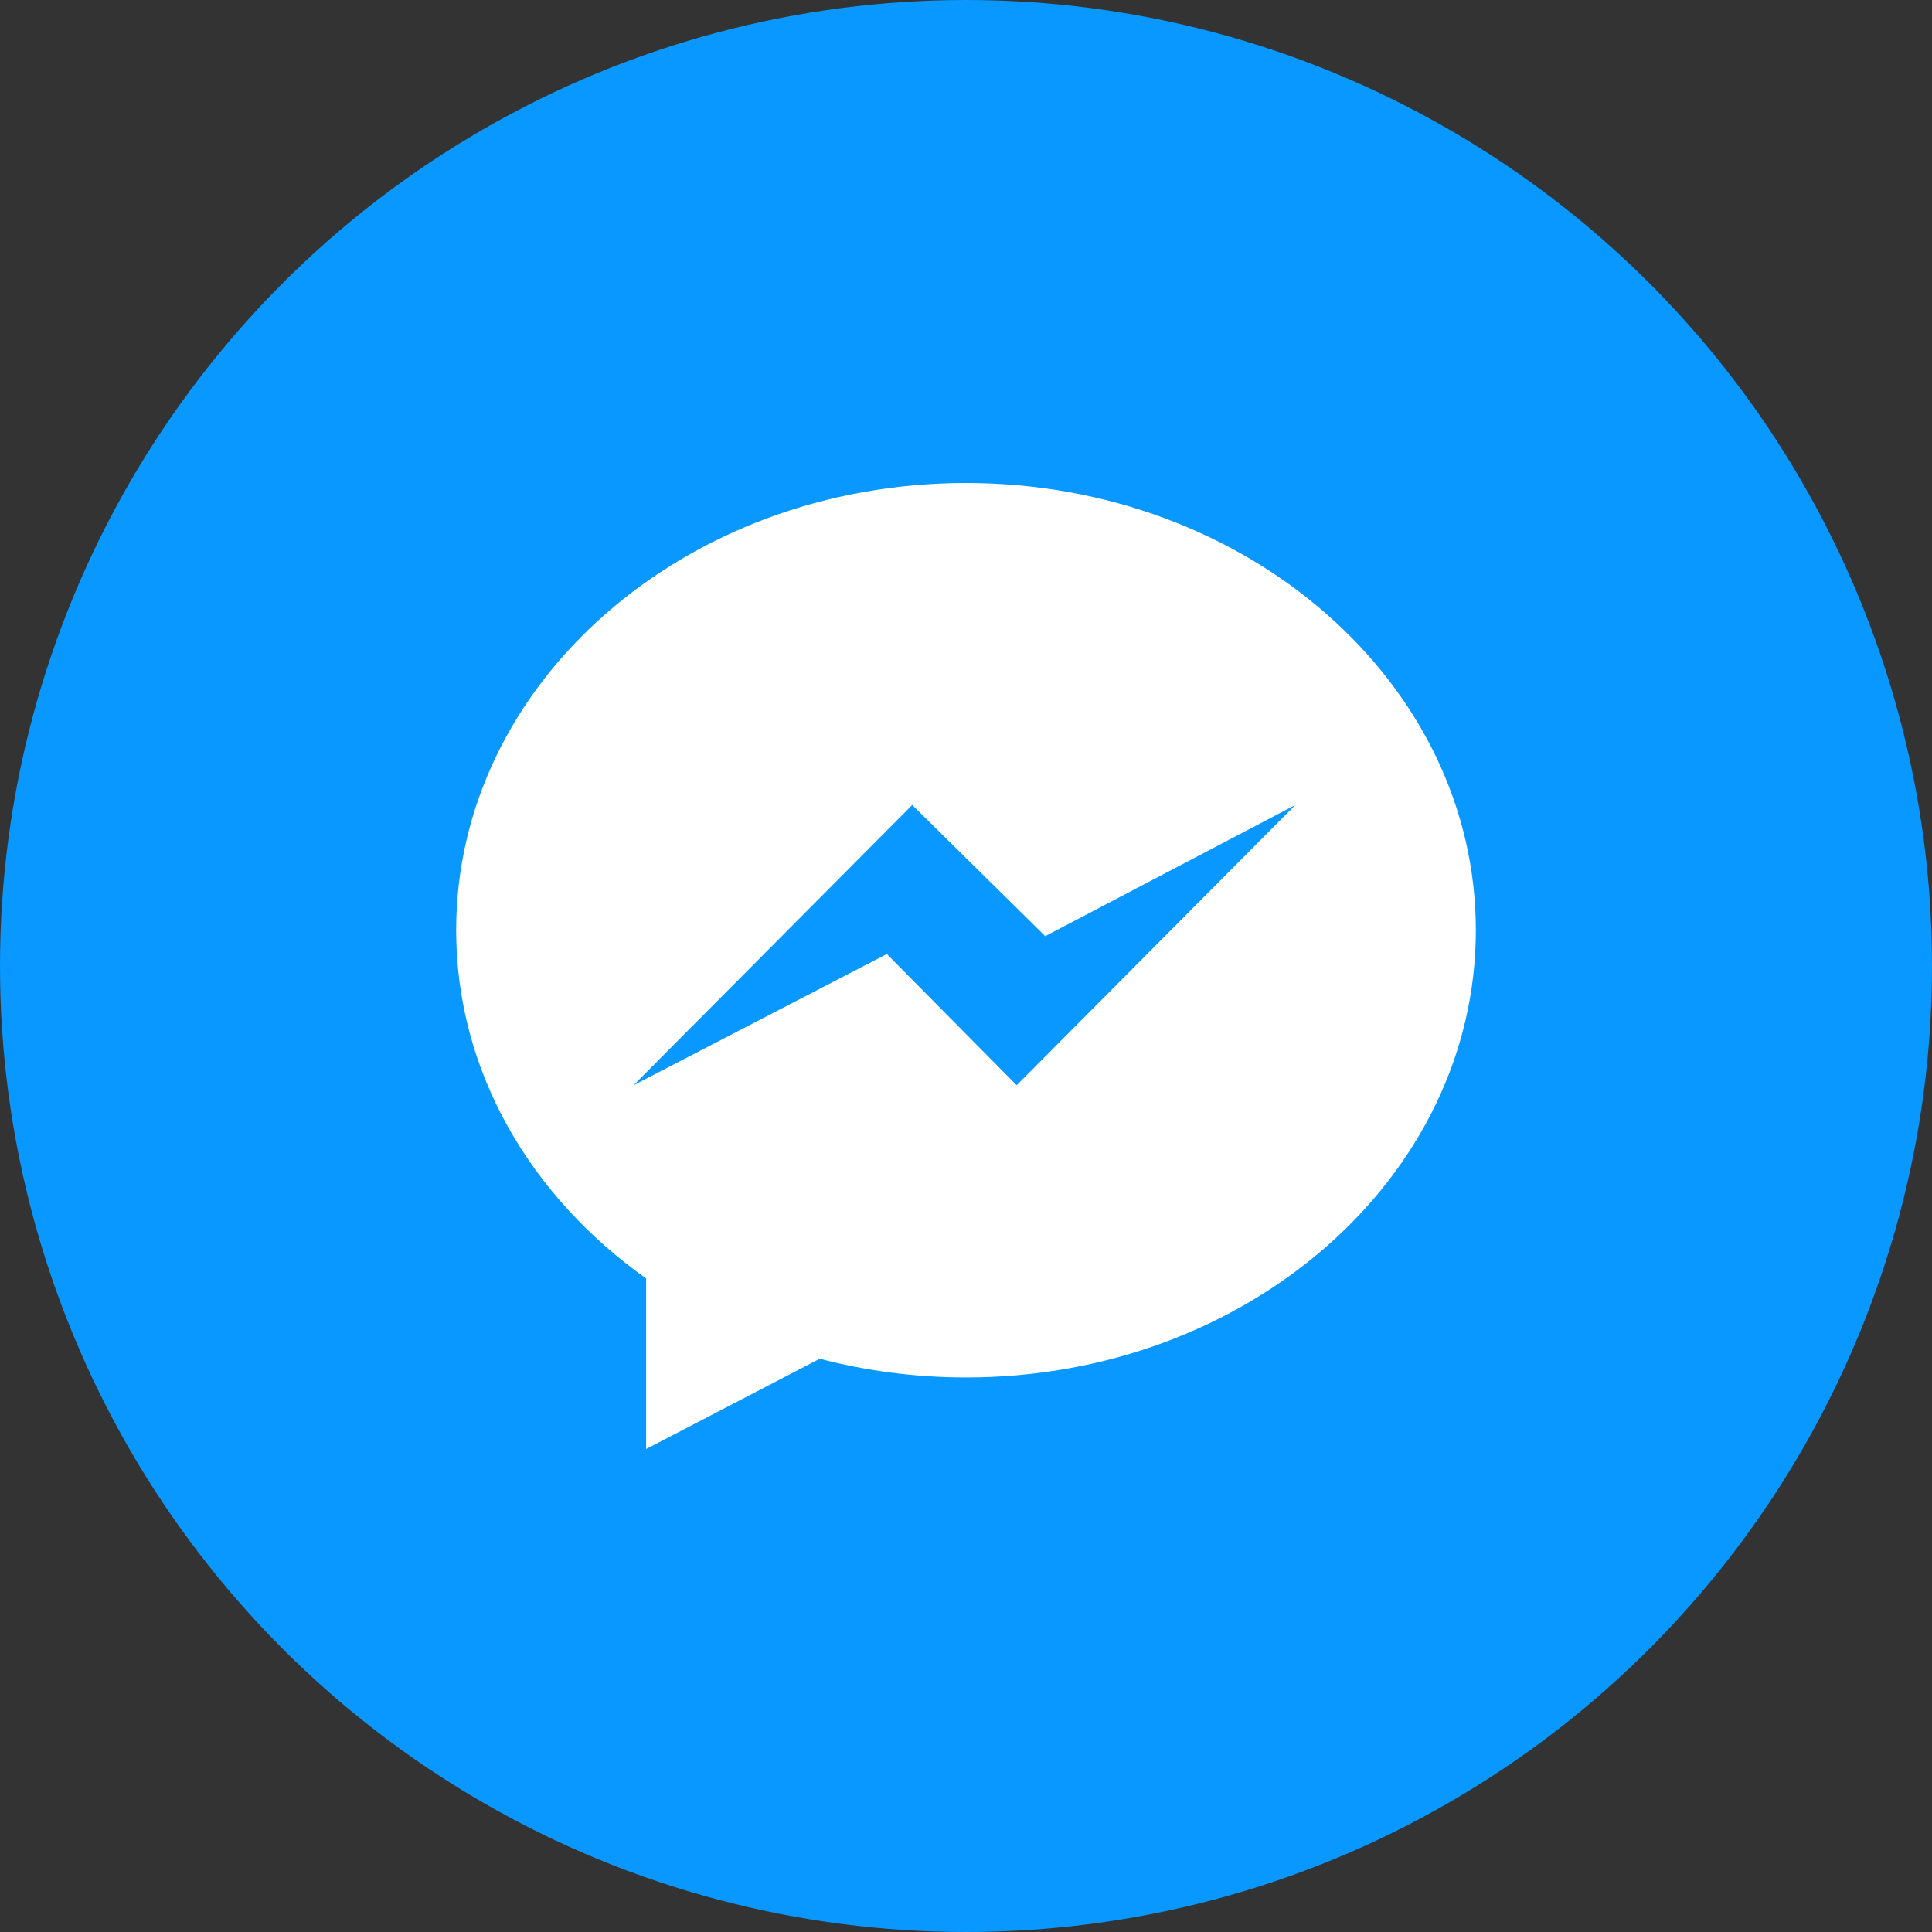
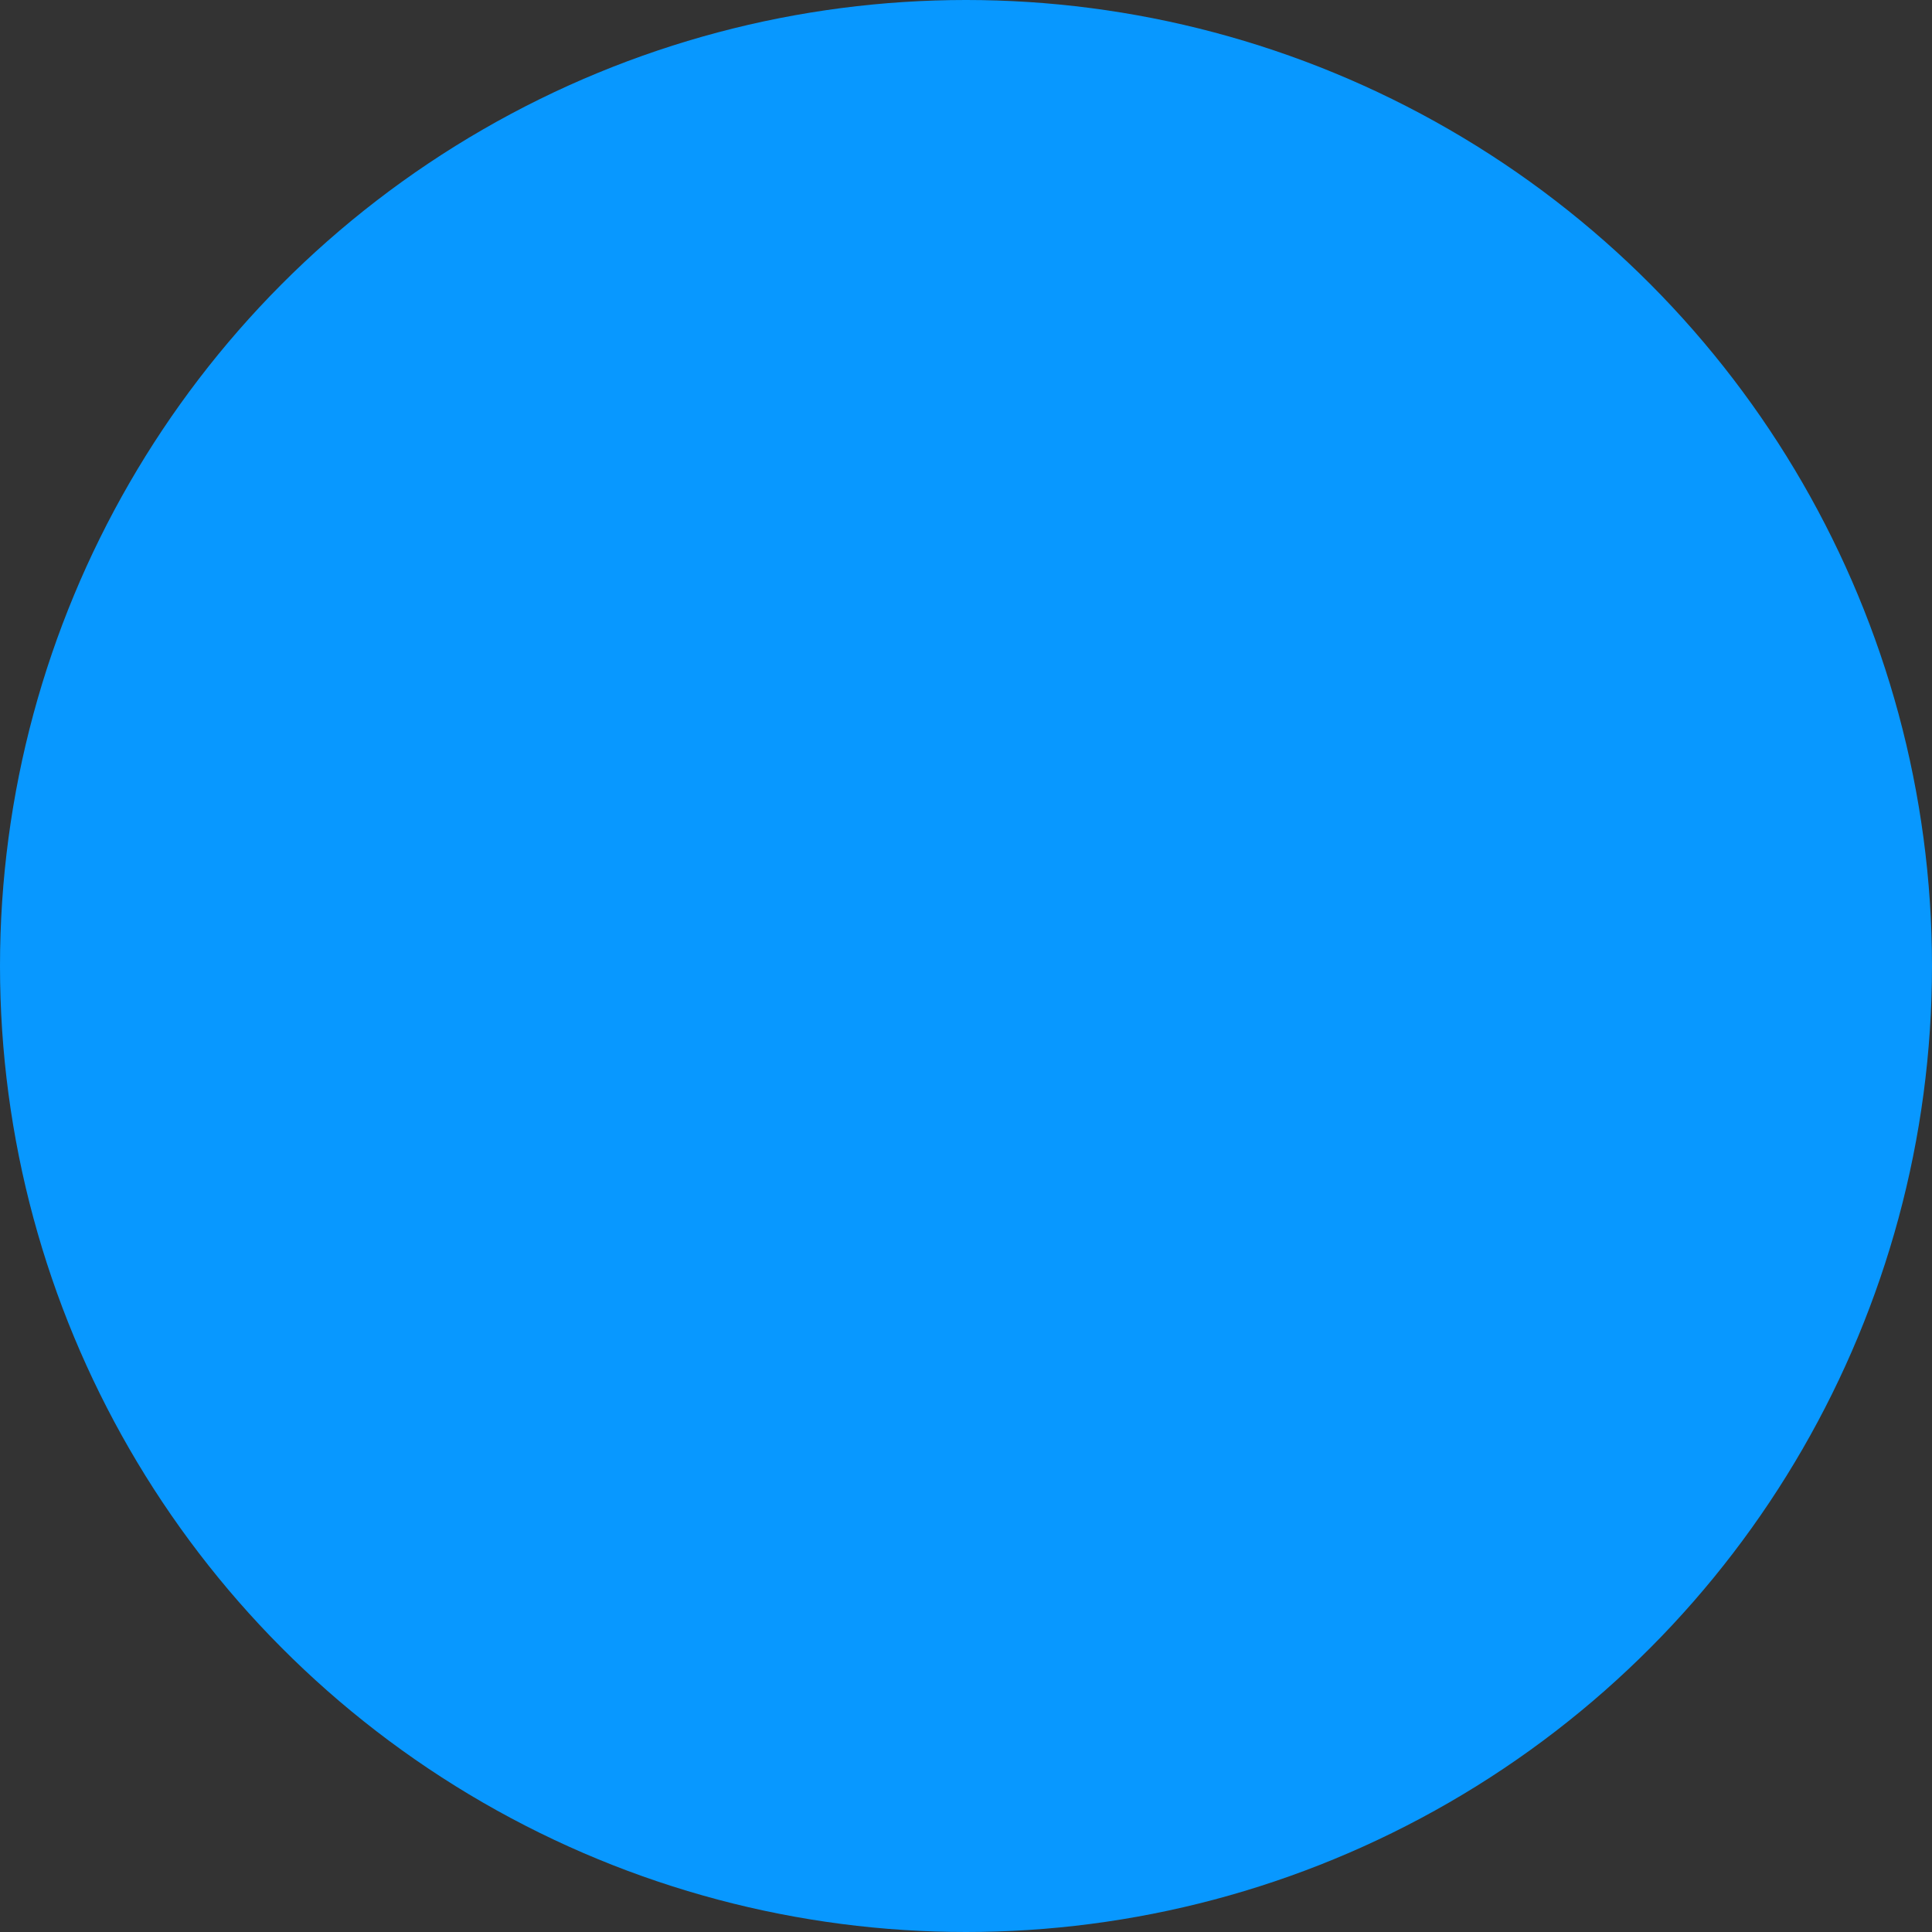
<svg xmlns="http://www.w3.org/2000/svg" width="36" height="36" viewBox="0 0 36 36" fill="none">
  <rect x="0" y="0" width="36" height="36" fill="#333333" stroke="none" />
  <circle cx="18" cy="18" r="18" fill="#0898FF" />
  <g clip-path="url(#clip0_4893_16817)">
-     <path d="M18 9C12.754 9 8.5 12.73 8.5 17.333C8.5 19.955 9.881 22.294 12.04 23.822V27L15.275 25.318C16.138 25.544 17.052 25.667 18 25.667C23.246 25.667 27.5 21.936 27.5 17.334C27.5 12.732 23.246 9 18 9ZM18.944 20.222L16.525 17.777L11.805 20.222L16.998 15L19.476 17.444L24.137 15L18.944 20.222Z" fill="white" />
-   </g>
+     </g>
  <defs>
    <clipPath id="clip0_4893_16817">
      <rect width="19" height="18" fill="white" transform="translate(8.5 9)" />
    </clipPath>
  </defs>
</svg>